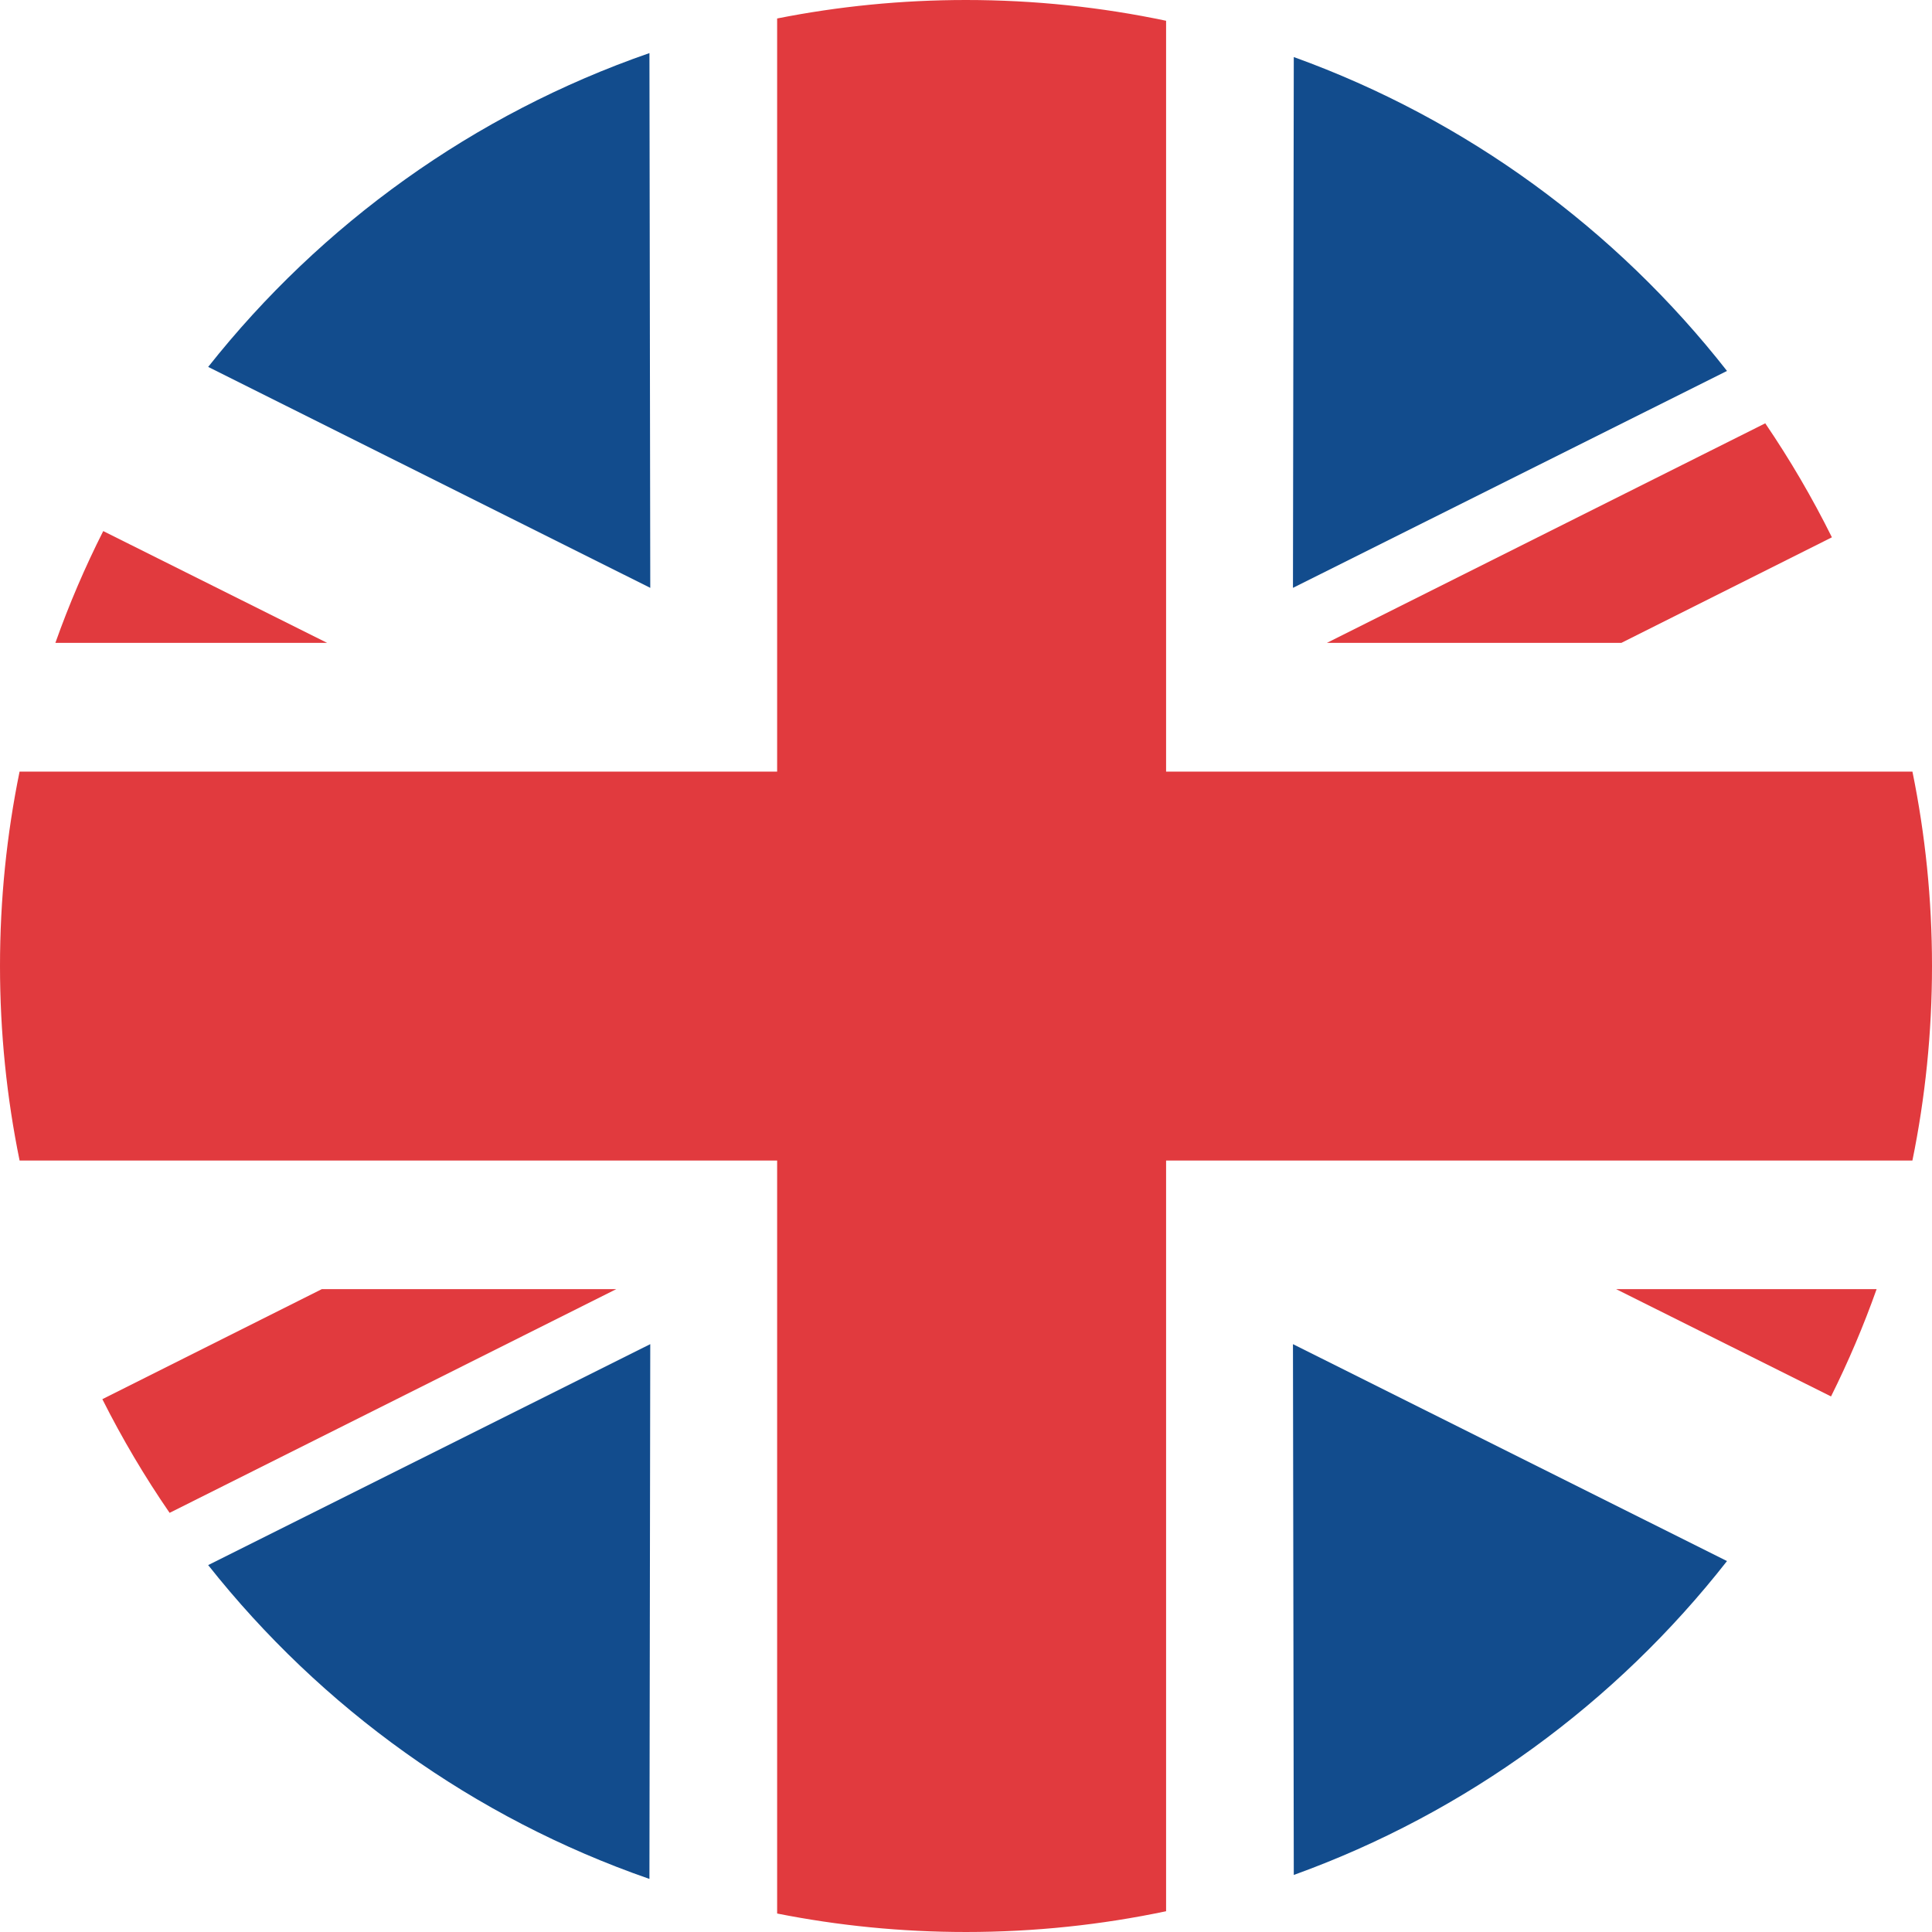
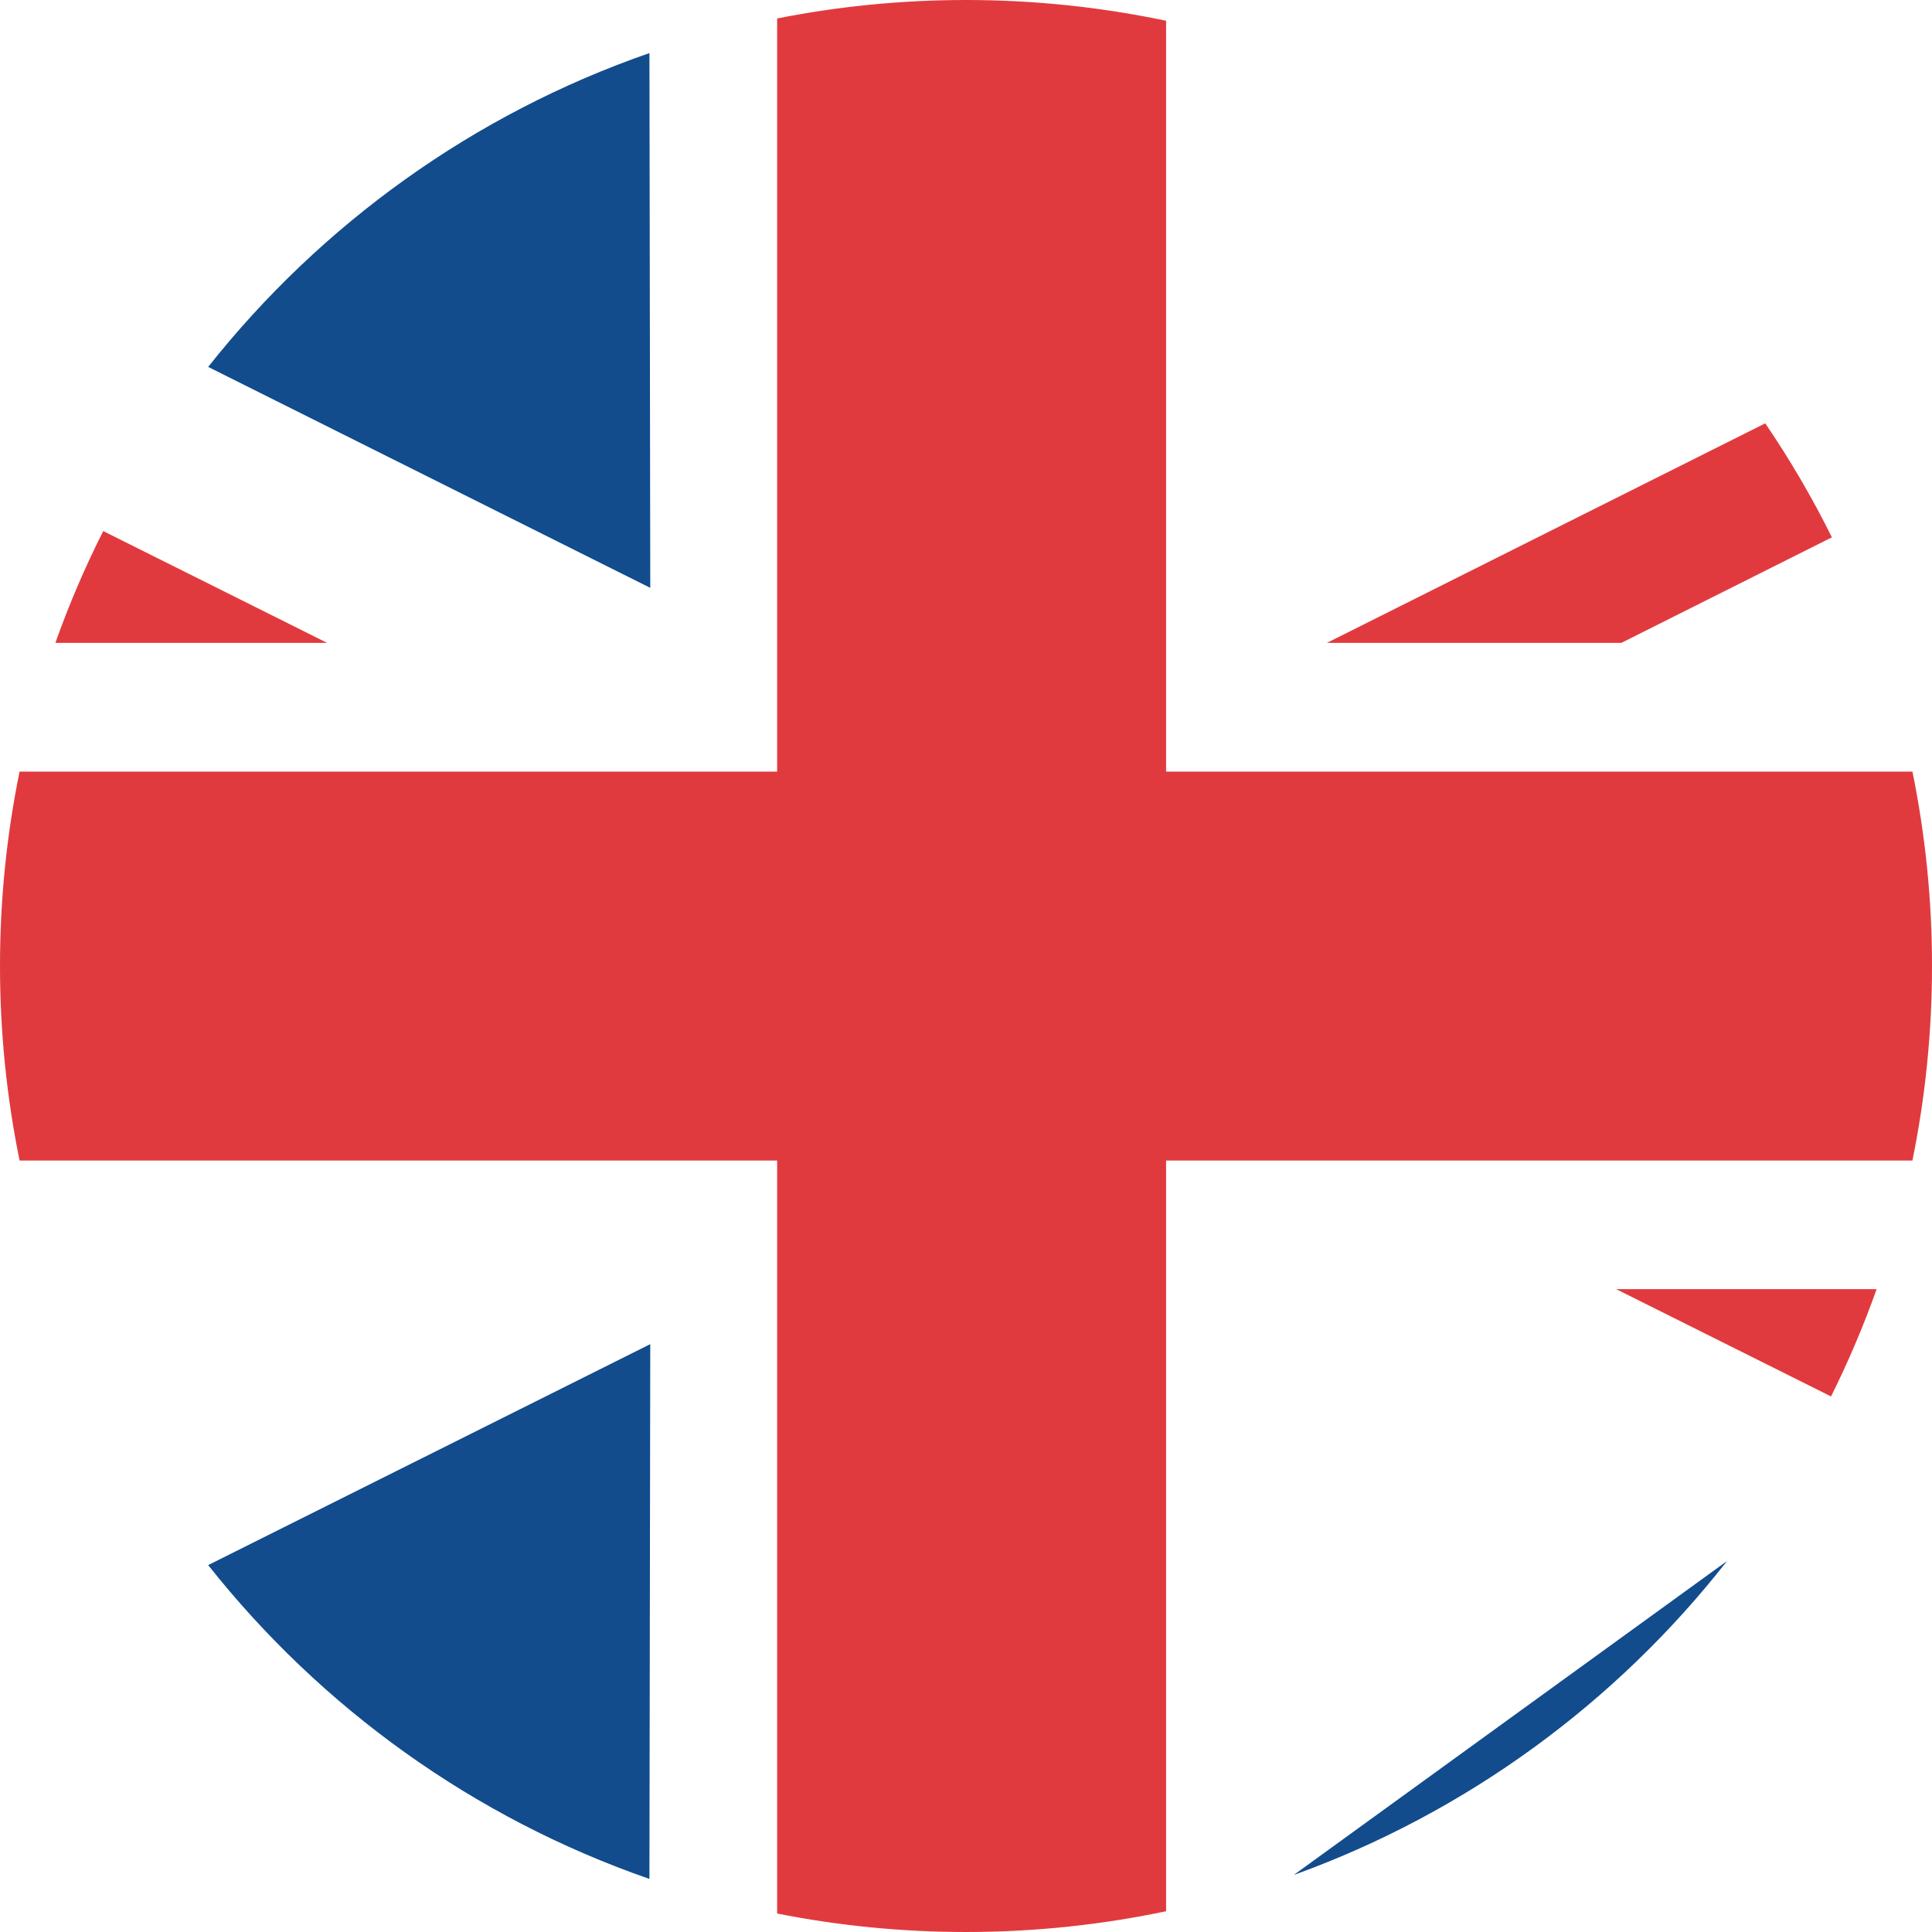
<svg xmlns="http://www.w3.org/2000/svg" id="a64b13c1ae204a" viewBox="0 0 2868.33 2868.33" aria-hidden="true" width="2868px" height="2868px">
  <defs>
    <linearGradient class="cerosgradient" data-cerosgradient="true" id="CerosGradient_id4e25d03be" gradientUnits="userSpaceOnUse" x1="50%" y1="100%" x2="50%" y2="0%">
      <stop offset="0%" stop-color="#d1d1d1" />
      <stop offset="100%" stop-color="#d1d1d1" />
    </linearGradient>
    <linearGradient />
  </defs>
  <path id="b64b13c1ae204a" d="m29.1,1723.02h1124.67v1117.88c90.68,17.98,184.44,27.43,280.4,27.43,101.85,0,201.22-10.64,297.06-30.83v-1114.48h1108c19.08-93.31,29.1-189.91,29.1-288.85s-10-195.38-29.06-288.61h-1108.04V30.83C1635.38,10.64,1536.02,0,1434.17,0c-95.96,0-189.71,9.45-280.4,27.43v1118.13H29.05C10,1238.78,0,1335.3,0,1434.16s10.02,195.55,29.1,288.85Z" style="fill:#e13a3e;" />
-   <path id="c64b13c1ae204a" d="m2563.98,550.71c-164.77-210.42-387.04-373.63-643.17-466.01l-1.22,788.05,644.39-322.04Z" style="fill:#124c8d;" />
  <path id="d64b13c1ae204a" d="m309.07,544.73l656.34,328.02-1.23-793.94c-260.7,90.39-487.24,253.86-655.11,465.92Z" style="fill:#124c8d;" />
  <path id="e64b13c1ae204a" d="m2407.16,954.43l312.56-156.71c-29.18-58.82-62.28-115.34-98.95-169.24l-650.78,325.95h437.17Z" style="fill:#e13a3e;" />
  <path id="f64b13c1ae204a" d="m485.65,954.43l-332.39-165.97c-27.02,53.49-50.79,108.89-71.04,165.97h403.43Z" style="fill:#e13a3e;" />
-   <path id="g64b13c1ae204a" d="m1920.81,2783.63c256.13-92.38,478.4-255.59,643.17-466.01l-644.39-322.04,1.22,788.05Z" style="fill:#124c8d;" />
+   <path id="g64b13c1ae204a" d="m1920.81,2783.63c256.13-92.38,478.4-255.59,643.17-466.01Z" style="fill:#124c8d;" />
  <path id="h64b13c1ae204a" d="m2399.34,1913.89l319.08,159.32c25.64-51.42,48.28-104.61,67.69-159.32h-386.77Z" style="fill:#e13a3e;" />
-   <path id="i64b13c1ae204a" d="m915,1913.89h-437.17l-325.88,163.38c29.49,58.68,62.89,115.05,99.85,168.78l663.2-332.17Z" style="fill:#e13a3e;" />
  <path id="j64b13c1ae204a" d="m964.17,2789.52l1.23-793.94-656.34,328.02c167.87,212.06,394.41,375.53,655.11,465.92Z" style="fill:#124c8d;" />
</svg>